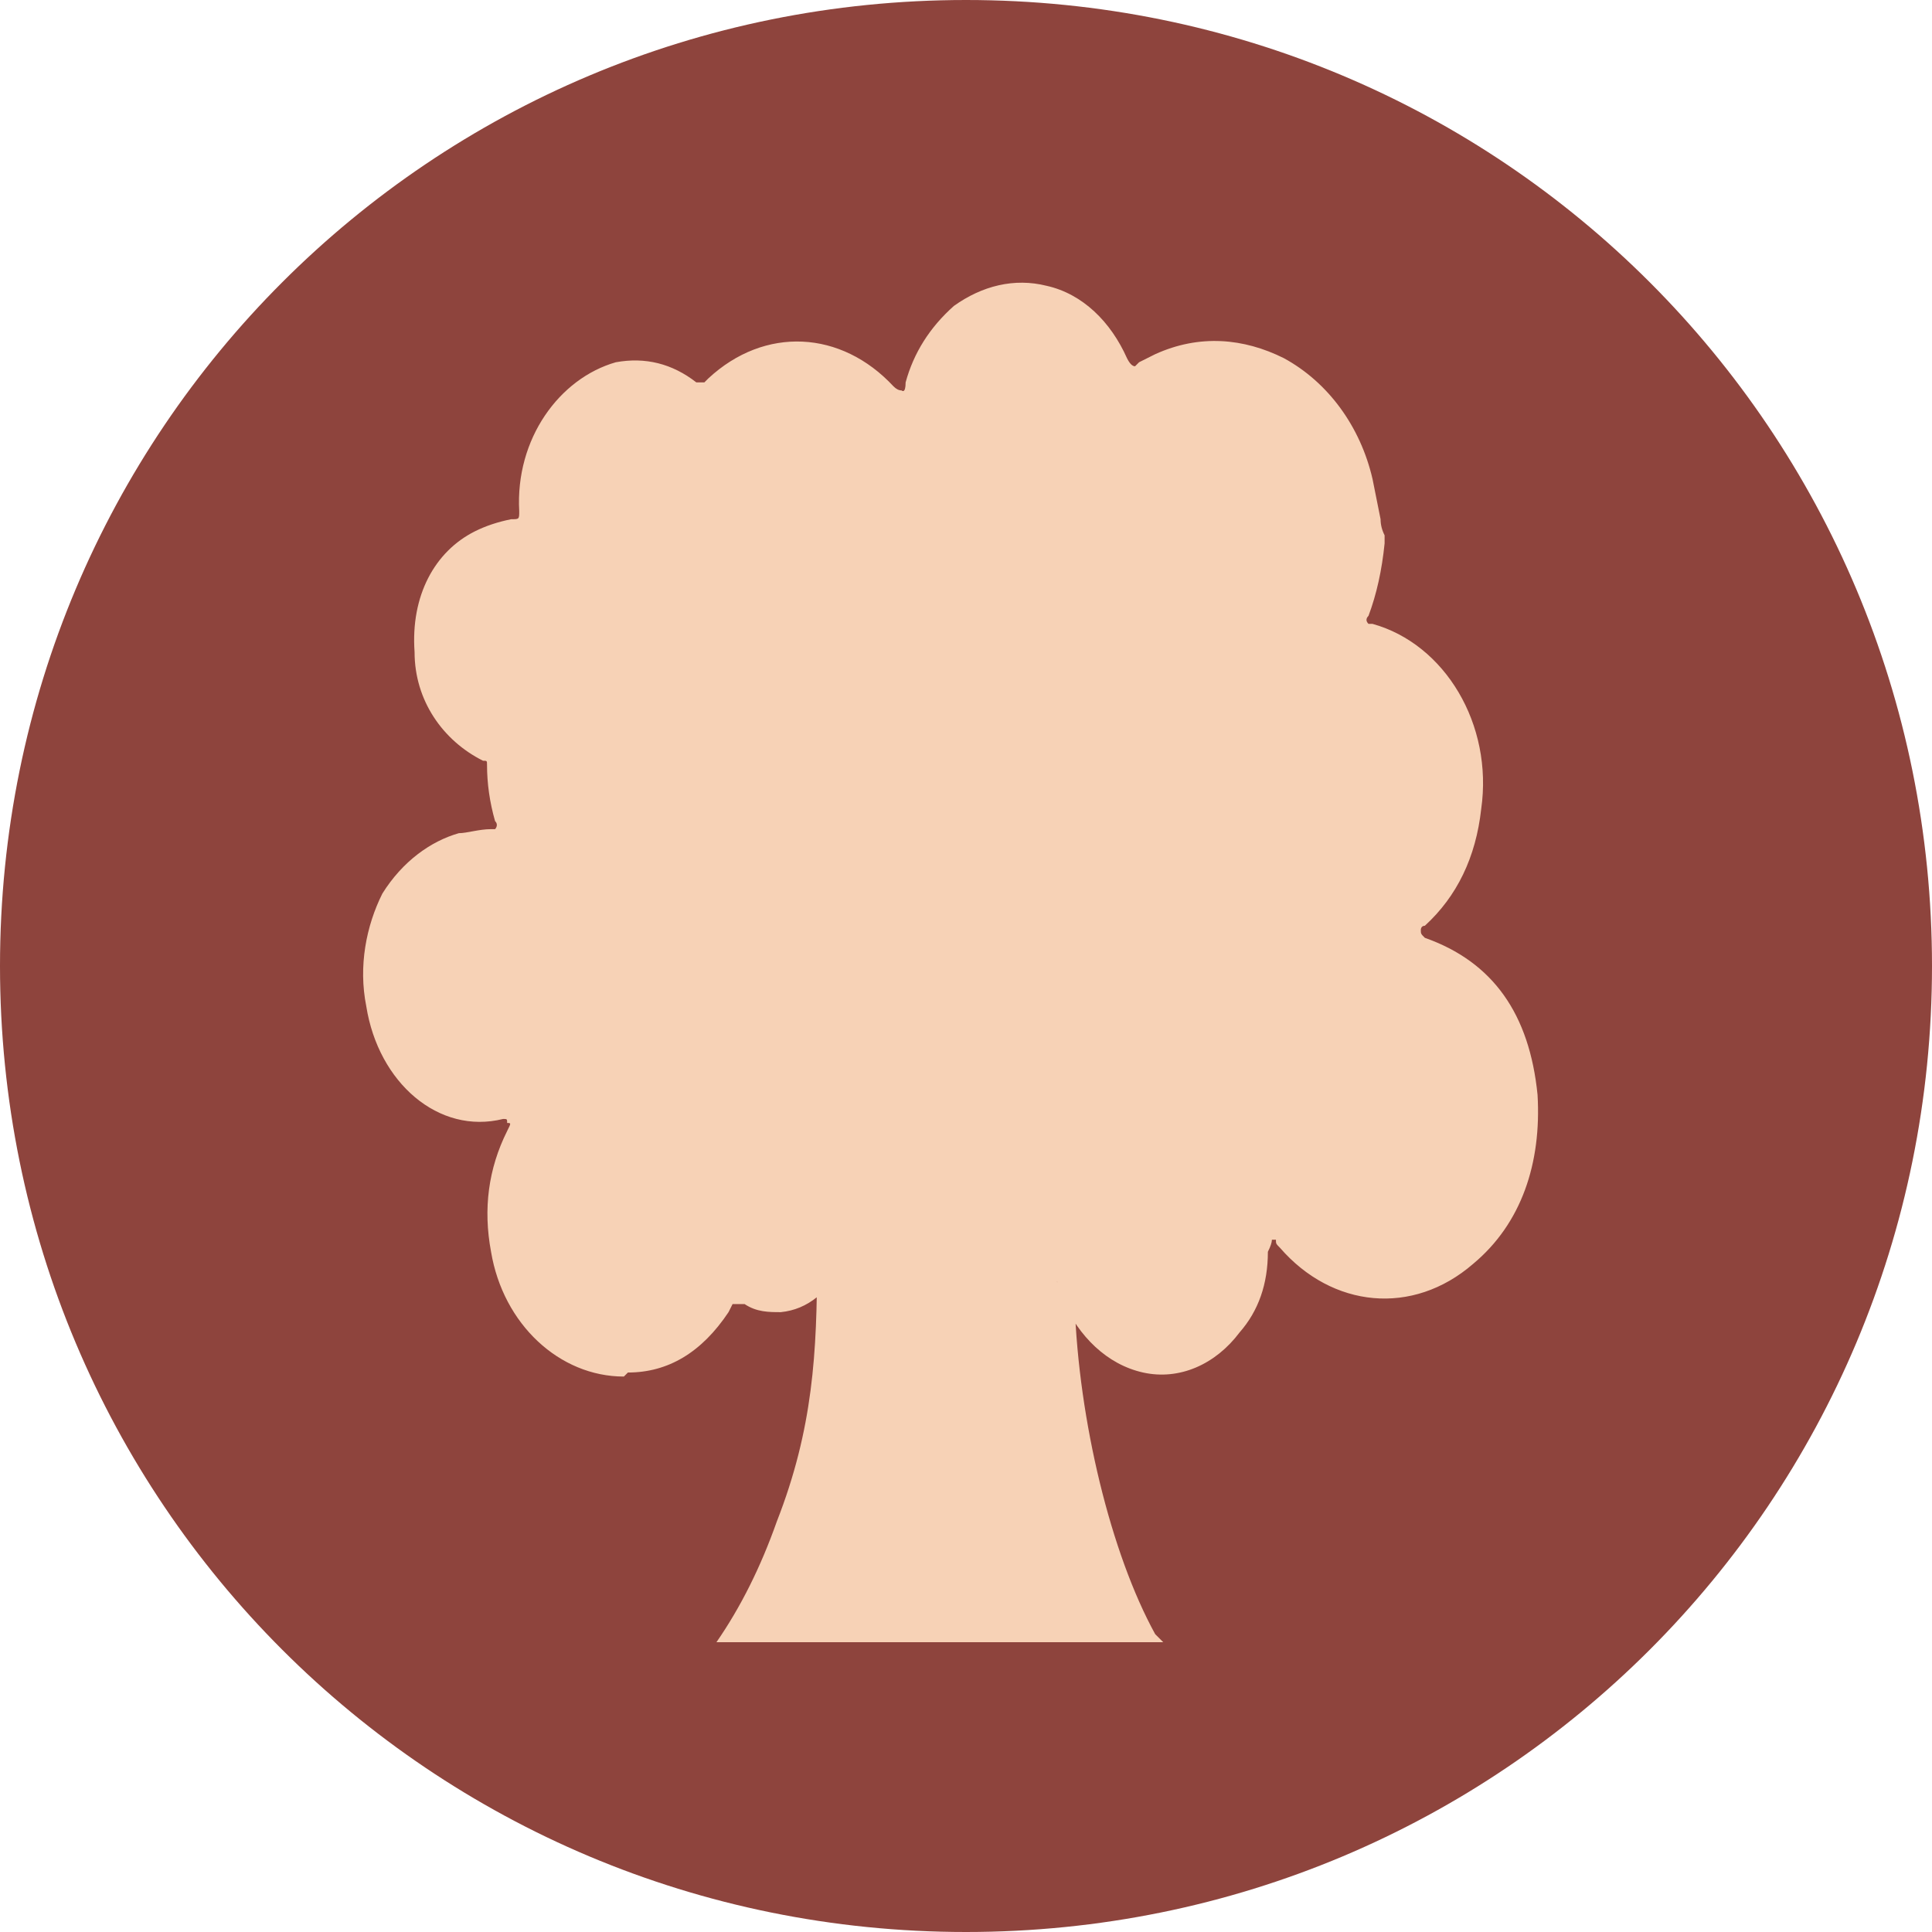
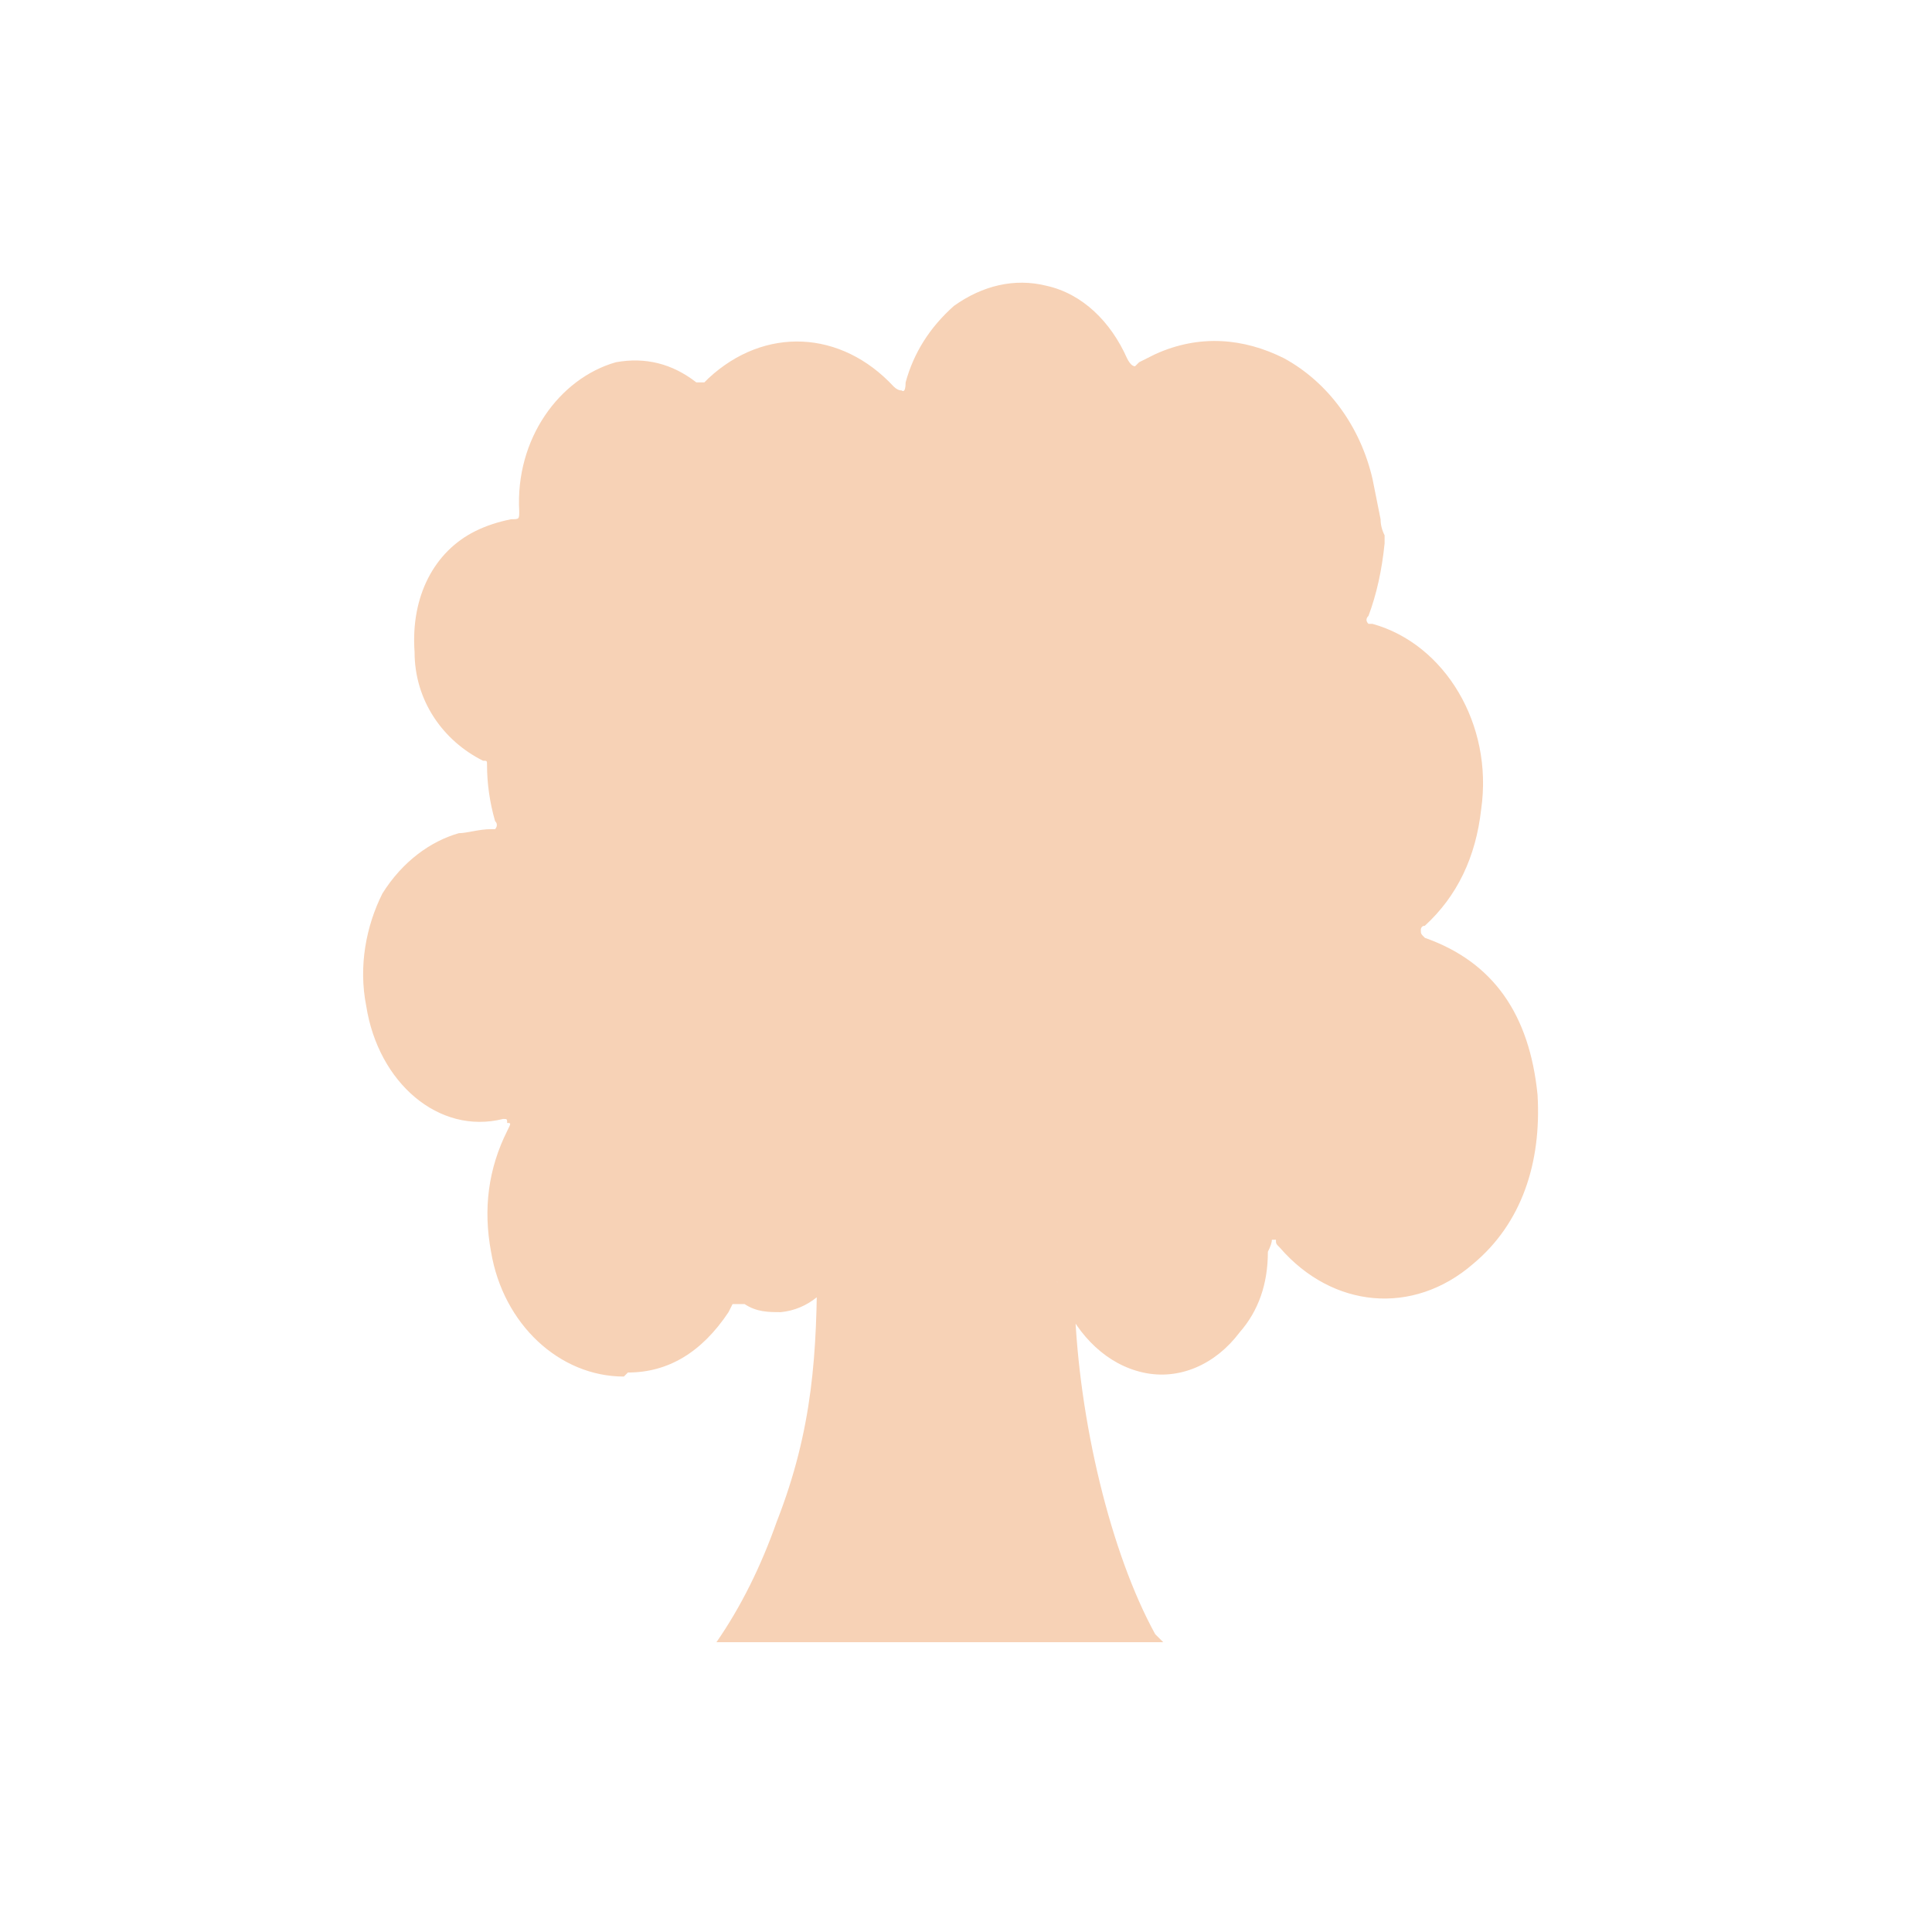
<svg xmlns="http://www.w3.org/2000/svg" version="1.2" viewBox="0 0 48 48" width="48" height="48">
  <title>the-chestnut-tree-favicon</title>
  <style>
		.s0 { fill: #8e443d } 
		.s1 { fill: #f7d2b6 } 
	</style>
-   <path id="Background" fill-rule="evenodd" class="s0" d="m24 48c-13.3 0-24-10.7-24-24 0-13.3 10.7-24 24-24 13.3 0 24 10.7 24 24 0 13.3-10.7 24-24 24z" />
  <path id="Tree vector" class="s1" d="m15.5 34.2c-1.6 0-3-1.3-3.3-3.1q-0.3-1.6 0.4-3c0.1-0.2 0.1-0.2 0-0.2 0-0.1 0-0.1-0.1-0.1-1.6 0.4-3.1-0.9-3.4-2.8-0.2-1 0-2 0.4-2.8 0.5-0.8 1.2-1.3 1.9-1.5 0.2 0 0.5-0.1 0.8-0.1q0.1 0 0.1 0c0 0 0.1-0.1 0-0.2q-0.2-0.7-0.2-1.4c0-0.1 0-0.1-0.1-0.1-1-0.5-1.7-1.5-1.7-2.7-0.1-1.4 0.5-2.5 1.5-3q0.4-0.2 0.9-0.3c0.2 0 0.2 0 0.2-0.2-0.1-1.8 1-3.3 2.4-3.7q1.1-0.2 2 0.5c0.1 0 0.2 0 0.2 0 0 0 0 0 0.1-0.1 1.4-1.3 3.3-1.2 4.6 0.2q0.1 0.1 0.2 0.1c0 0 0.1 0.1 0.1-0.2q0.3-1.1 1.2-1.9c0.7-0.5 1.5-0.7 2.3-0.5 0.9 0.2 1.6 0.9 2 1.8q0.1 0.2 0.2 0.2c0 0 0 0 0.1-0.1q0.2-0.1 0.4-0.2c1.1-0.5 2.2-0.4 3.2 0.1 1.1 0.6 1.9 1.7 2.2 3q0.1 0.5 0.2 1 0 0.2 0.1 0.4v0.1 0.1q-0.1 1-0.4 1.8-0.1 0.1 0 0.2 0 0 0.1 0c1.8 0.5 3 2.5 2.7 4.6q-0.2 1.8-1.4 2.9c-0.1 0-0.1 0.1-0.1 0.1 0 0.1 0 0.1 0.1 0.2 1.7 0.6 2.6 1.9 2.8 3.9 0.1 1.7-0.4 3.2-1.6 4.2-1.5 1.3-3.5 1.1-4.8-0.4-0.1-0.1-0.1-0.1-0.1-0.2q-0.1 0-0.1 0 0 0.1-0.1 0.3 0 1.2-0.7 2c-0.6 0.8-1.5 1.2-2.4 1-0.9-0.2-1.6-0.9-2-1.8q0-0.1 0-0.1-0.1-0.1-0.1-0.2c0-0.2-0.1-0.2-0.1-0.2 0 0-0.1 0-0.2 0.1q-0.7 0.6-1.6 0.7-1.7 0.2-3.1-1.2c-0.1-0.2-0.2-0.2-0.2-0.2 0 0 0 0.1-0.1 0.1q-0.6 1.2-1.6 1.3c-0.3 0-0.6 0-0.9-0.2-0.2 0-0.2 0-0.3 0 0 0 0 0-0.1 0.2q-1 1.5-2.5 1.5-0.1 0.1-0.1 0.1zm2.3 6.6q0.9-1.3 1.5-3c0.9-2.3 1-4.2 1-6.5q0.6-0.3 0.9-0.9c1 0.9 2.1 1.4 3.3 1.2q0.7-0.1 1.4-0.5 0.3 0.8 0.8 1.3c0.1 2.9 0.9 6.2 2 8.2q0.1 0.1 0.2 0.2z" />
</svg>